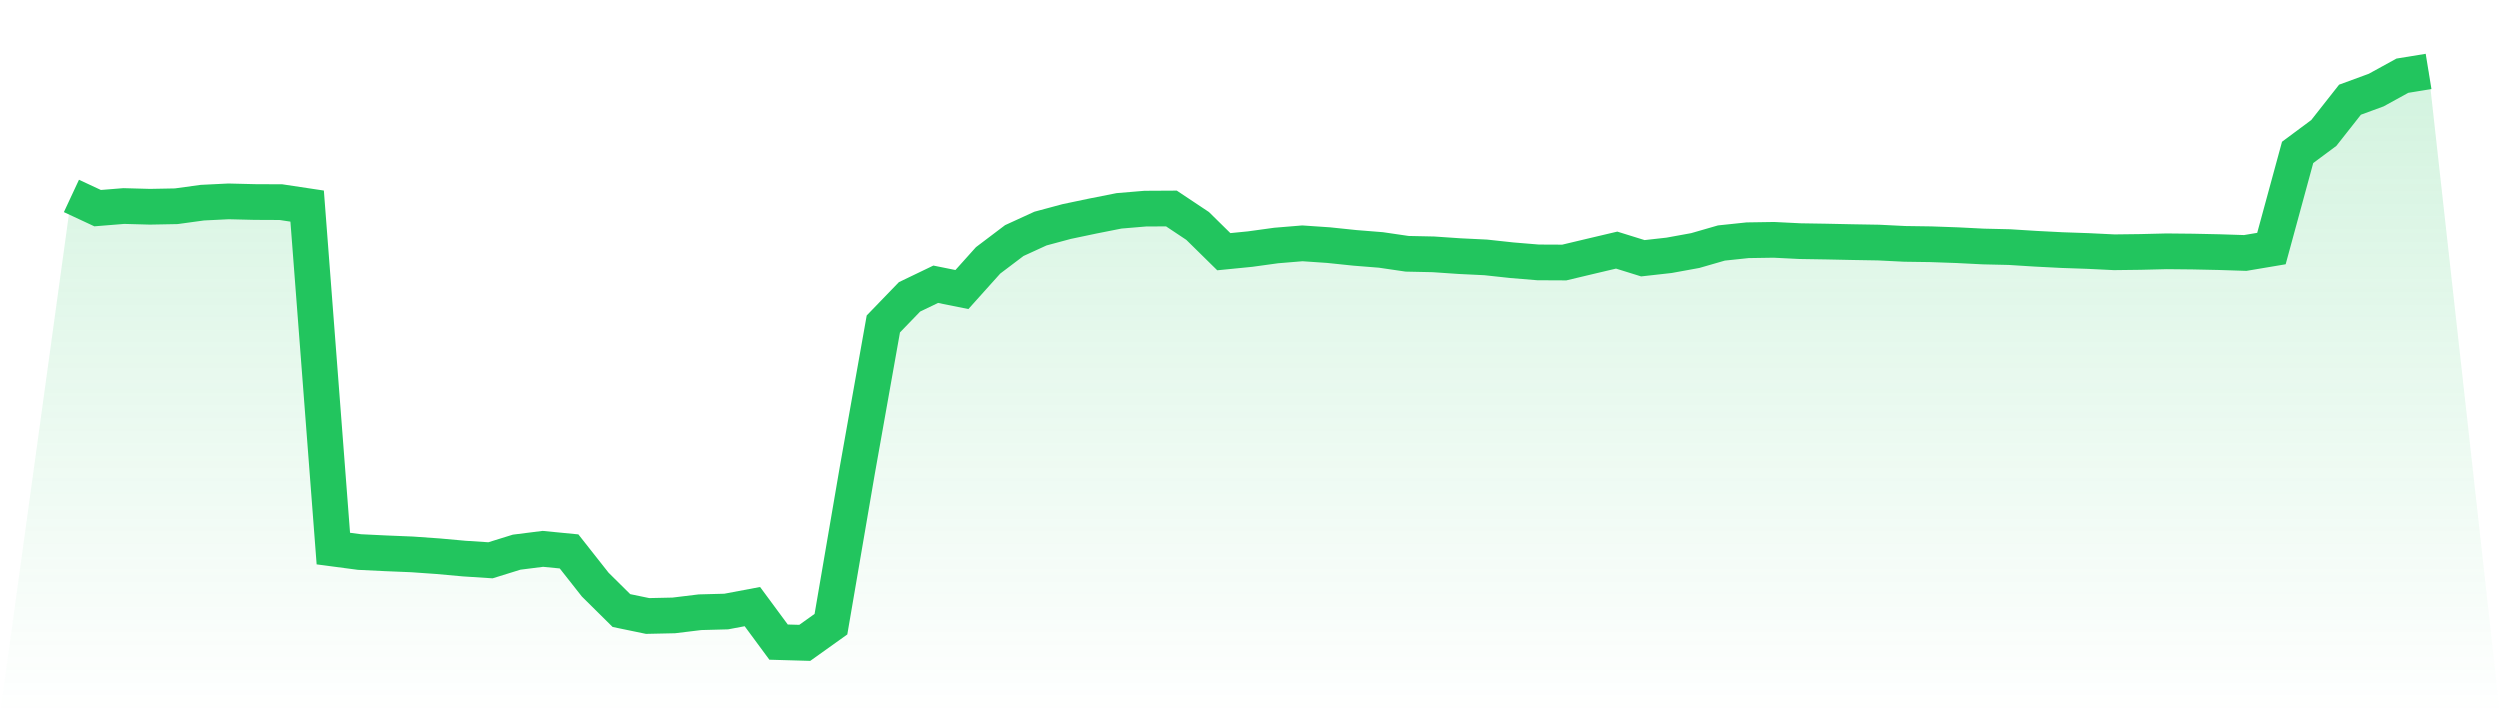
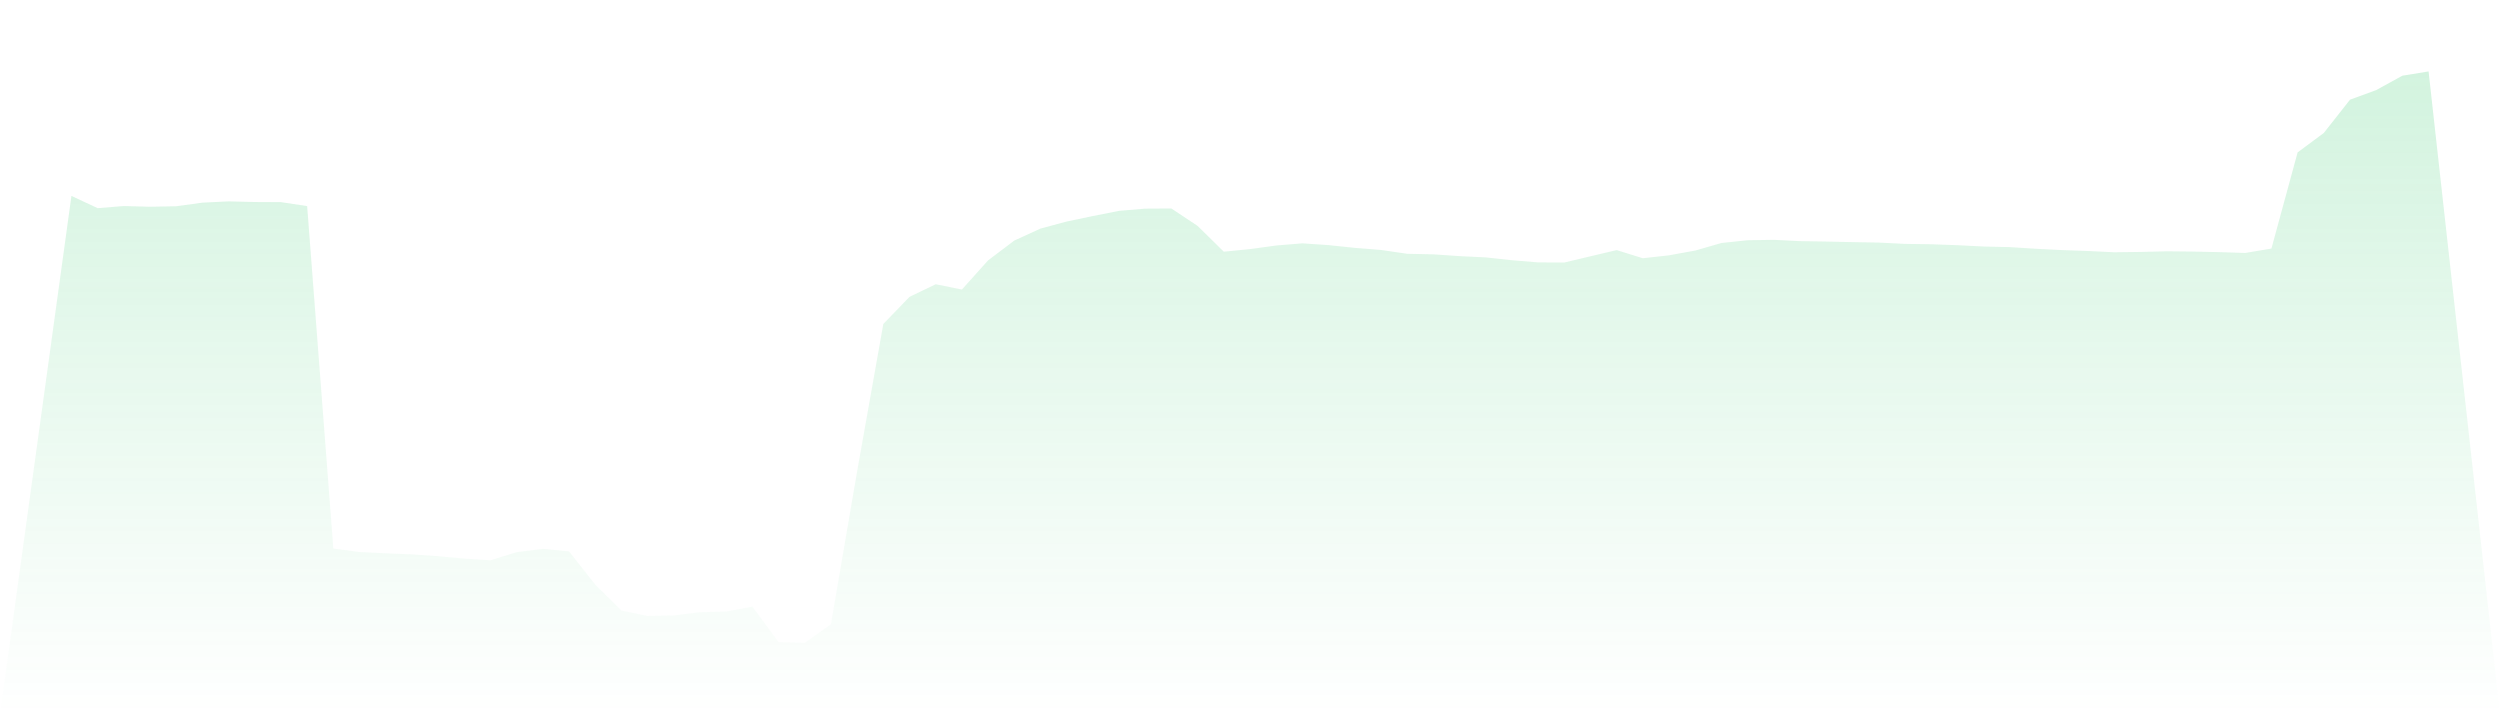
<svg xmlns="http://www.w3.org/2000/svg" viewBox="0 0 140 40">
  <defs>
    <linearGradient id="gradient" x1="0" x2="0" y1="0" y2="1">
      <stop offset="0%" stop-color="#22c55e" stop-opacity="0.2" />
      <stop offset="100%" stop-color="#22c55e" stop-opacity="0" />
    </linearGradient>
  </defs>
  <path d="M4,10.972 L4,10.972 L5.467,11.656 L6.933,11.538 L8.4,11.578 L9.867,11.55 L11.333,11.349 L12.8,11.277 L14.267,11.313 L15.733,11.32 L17.2,11.541 L18.667,30.72 L20.133,30.914 L21.6,30.985 L23.067,31.045 L24.533,31.148 L26,31.281 L27.467,31.376 L28.933,30.921 L30.4,30.736 L31.867,30.879 L33.333,32.739 L34.8,34.191 L36.267,34.495 L37.733,34.463 L39.2,34.285 L40.667,34.246 L42.133,33.97 L43.6,35.958 L45.067,36 L46.533,34.954 L48,26.389 L49.467,18.141 L50.933,16.624 L52.4,15.918 L53.867,16.214 L55.333,14.581 L56.8,13.472 L58.267,12.8 L59.733,12.406 L61.2,12.098 L62.667,11.807 L64.133,11.684 L65.6,11.676 L67.067,12.653 L68.533,14.095 L70,13.95 L71.467,13.748 L72.933,13.627 L74.4,13.727 L75.867,13.88 L77.333,13.997 L78.8,14.212 L80.267,14.243 L81.733,14.343 L83.2,14.414 L84.667,14.573 L86.133,14.694 L87.6,14.701 L89.067,14.352 L90.533,14.006 L92,14.462 L93.467,14.298 L94.933,14.031 L96.4,13.608 L97.867,13.454 L99.333,13.431 L100.8,13.504 L102.267,13.528 L103.733,13.559 L105.2,13.584 L106.667,13.657 L108.133,13.678 L109.6,13.73 L111.067,13.804 L112.533,13.838 L114,13.93 L115.467,14.005 L116.933,14.056 L118.4,14.127 L119.867,14.109 L121.333,14.073 L122.8,14.088 L124.267,14.119 L125.733,14.166 L127.2,13.919 L128.667,8.534 L130.133,7.446 L131.6,5.583 L133.067,5.045 L134.533,4.239 L136,4 L140,40 L0,40 z" fill="url(#gradient)" />
-   <path d="M4,10.972 L4,10.972 L5.467,11.656 L6.933,11.538 L8.4,11.578 L9.867,11.55 L11.333,11.349 L12.8,11.277 L14.267,11.313 L15.733,11.32 L17.2,11.541 L18.667,30.72 L20.133,30.914 L21.6,30.985 L23.067,31.045 L24.533,31.148 L26,31.281 L27.467,31.376 L28.933,30.921 L30.4,30.736 L31.867,30.879 L33.333,32.739 L34.8,34.191 L36.267,34.495 L37.733,34.463 L39.2,34.285 L40.667,34.246 L42.133,33.97 L43.6,35.958 L45.067,36 L46.533,34.954 L48,26.389 L49.467,18.141 L50.933,16.624 L52.4,15.918 L53.867,16.214 L55.333,14.581 L56.8,13.472 L58.267,12.8 L59.733,12.406 L61.2,12.098 L62.667,11.807 L64.133,11.684 L65.6,11.676 L67.067,12.653 L68.533,14.095 L70,13.95 L71.467,13.748 L72.933,13.627 L74.4,13.727 L75.867,13.88 L77.333,13.997 L78.8,14.212 L80.267,14.243 L81.733,14.343 L83.2,14.414 L84.667,14.573 L86.133,14.694 L87.6,14.701 L89.067,14.352 L90.533,14.006 L92,14.462 L93.467,14.298 L94.933,14.031 L96.4,13.608 L97.867,13.454 L99.333,13.431 L100.8,13.504 L102.267,13.528 L103.733,13.559 L105.2,13.584 L106.667,13.657 L108.133,13.678 L109.6,13.73 L111.067,13.804 L112.533,13.838 L114,13.93 L115.467,14.005 L116.933,14.056 L118.4,14.127 L119.867,14.109 L121.333,14.073 L122.8,14.088 L124.267,14.119 L125.733,14.166 L127.2,13.919 L128.667,8.534 L130.133,7.446 L131.6,5.583 L133.067,5.045 L134.533,4.239 L136,4" fill="none" stroke="#22c55e" stroke-width="2" />
</svg>